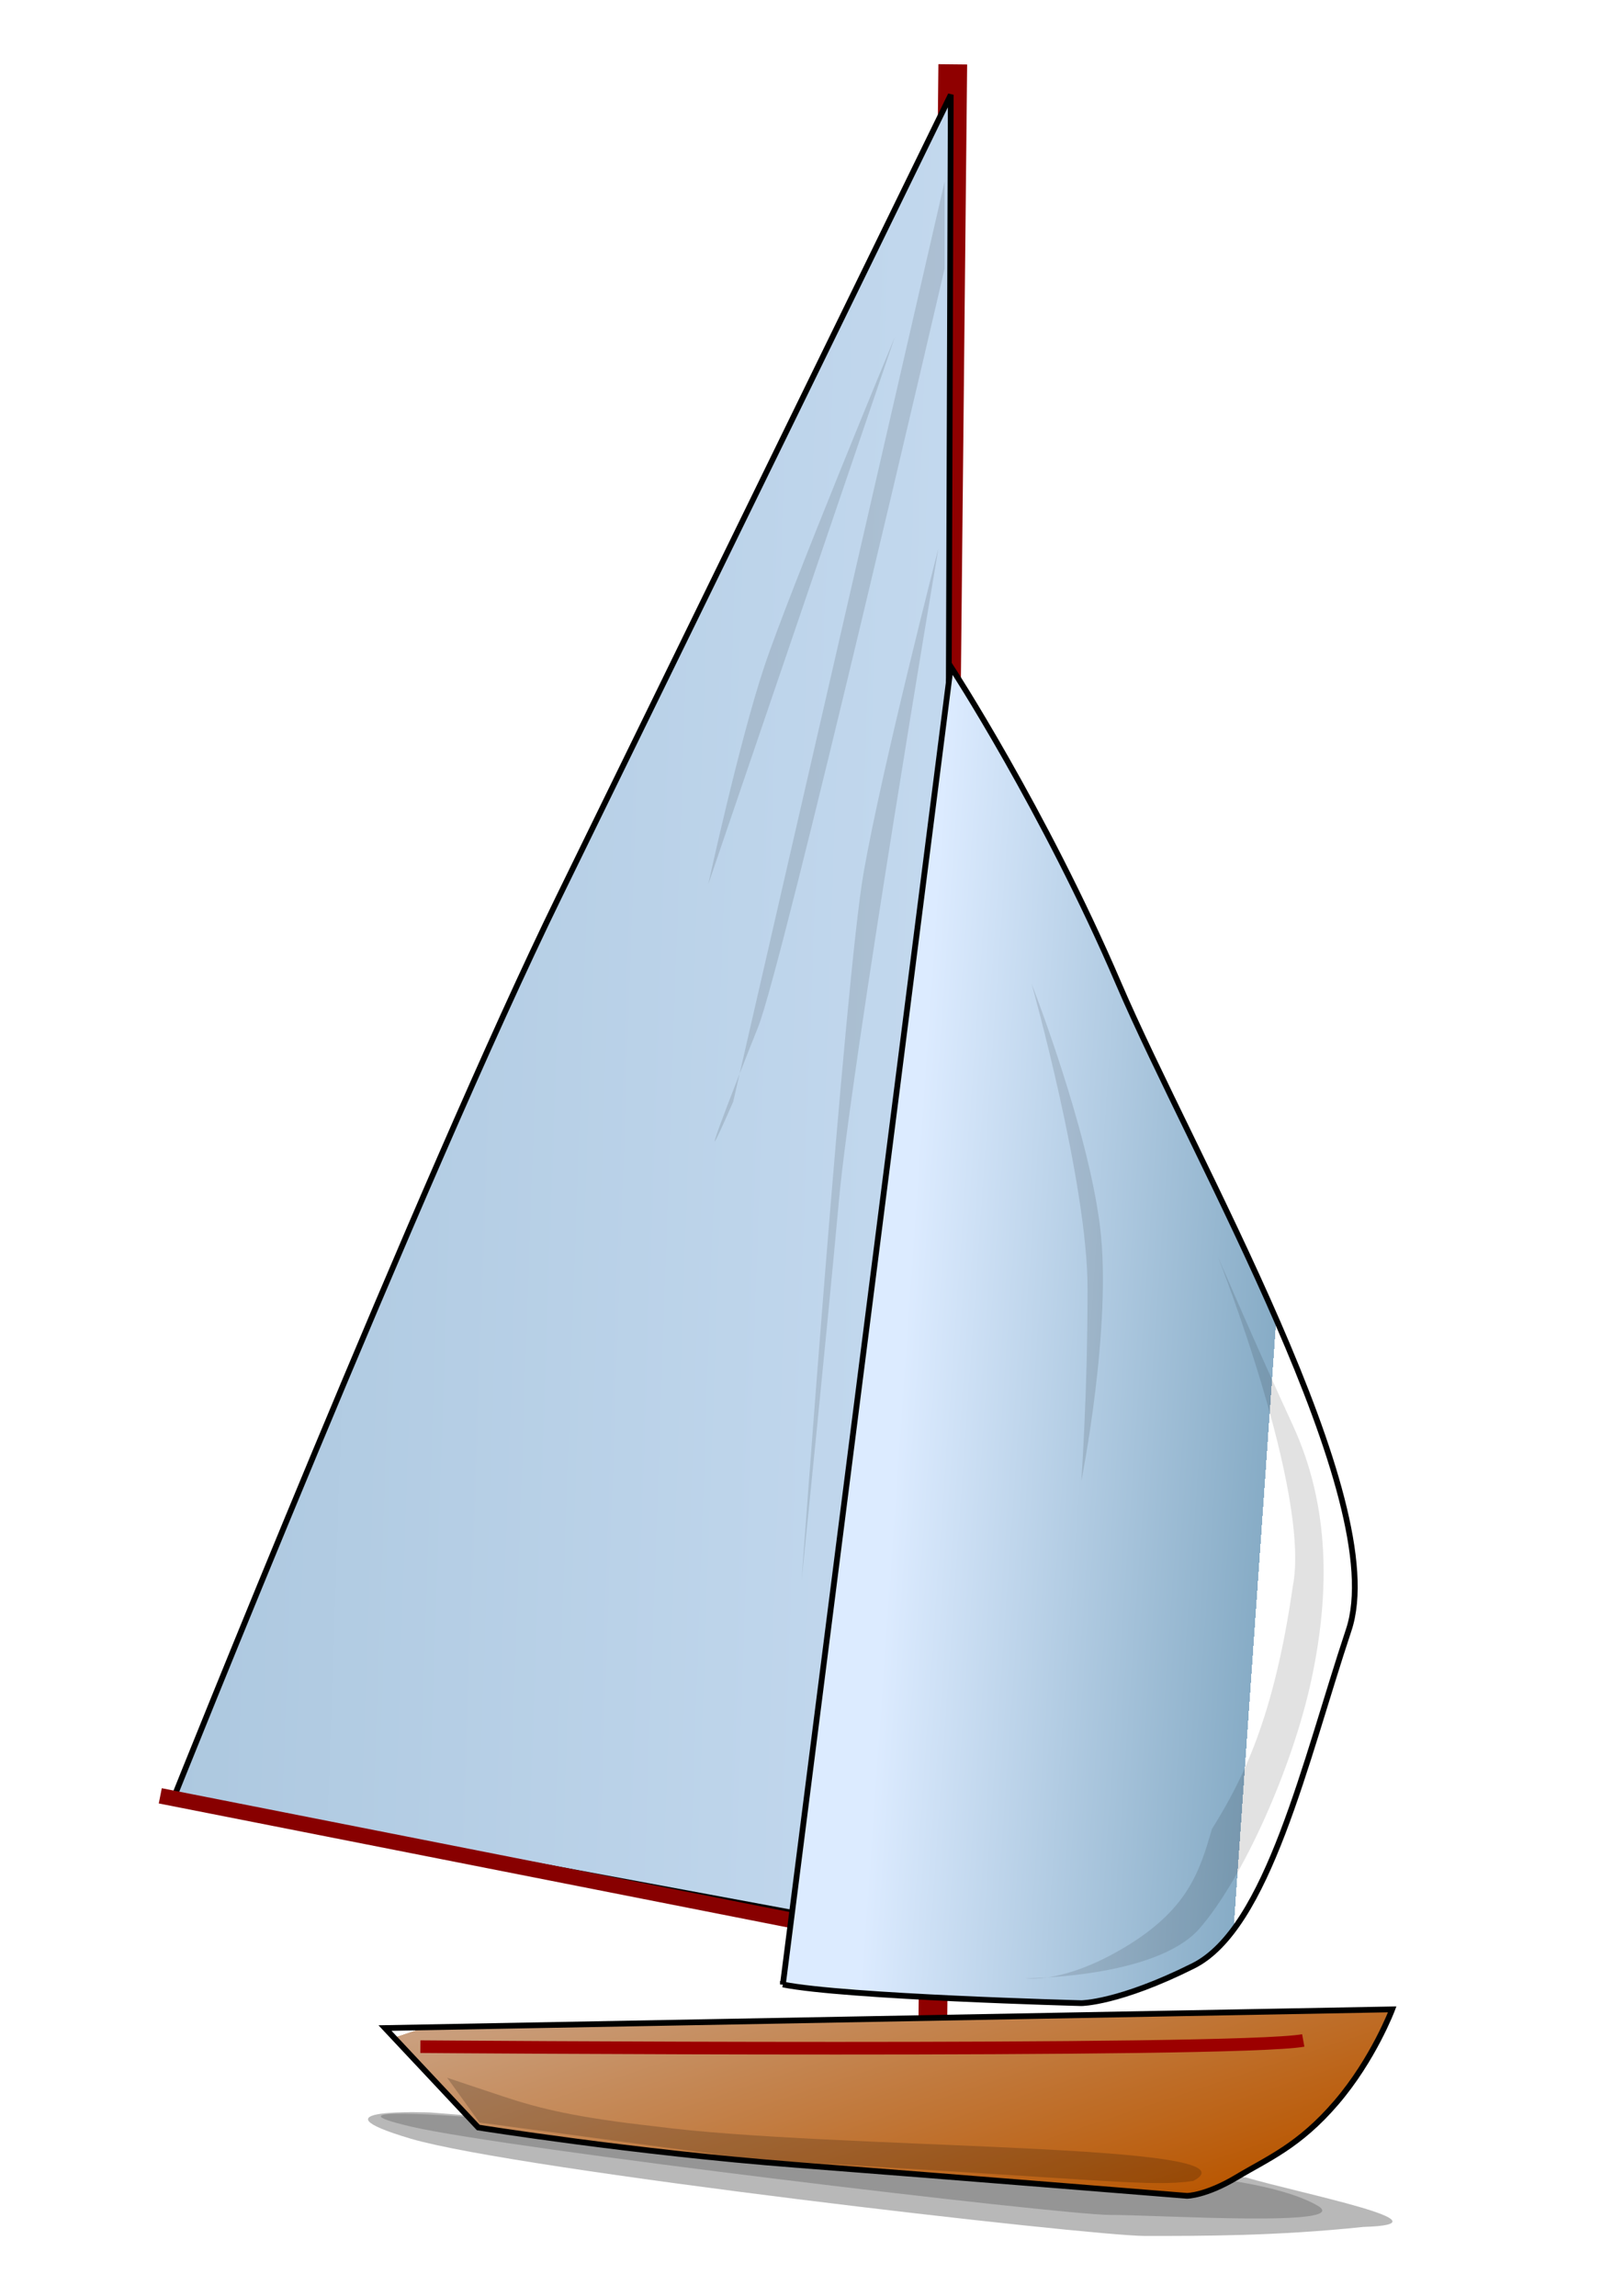
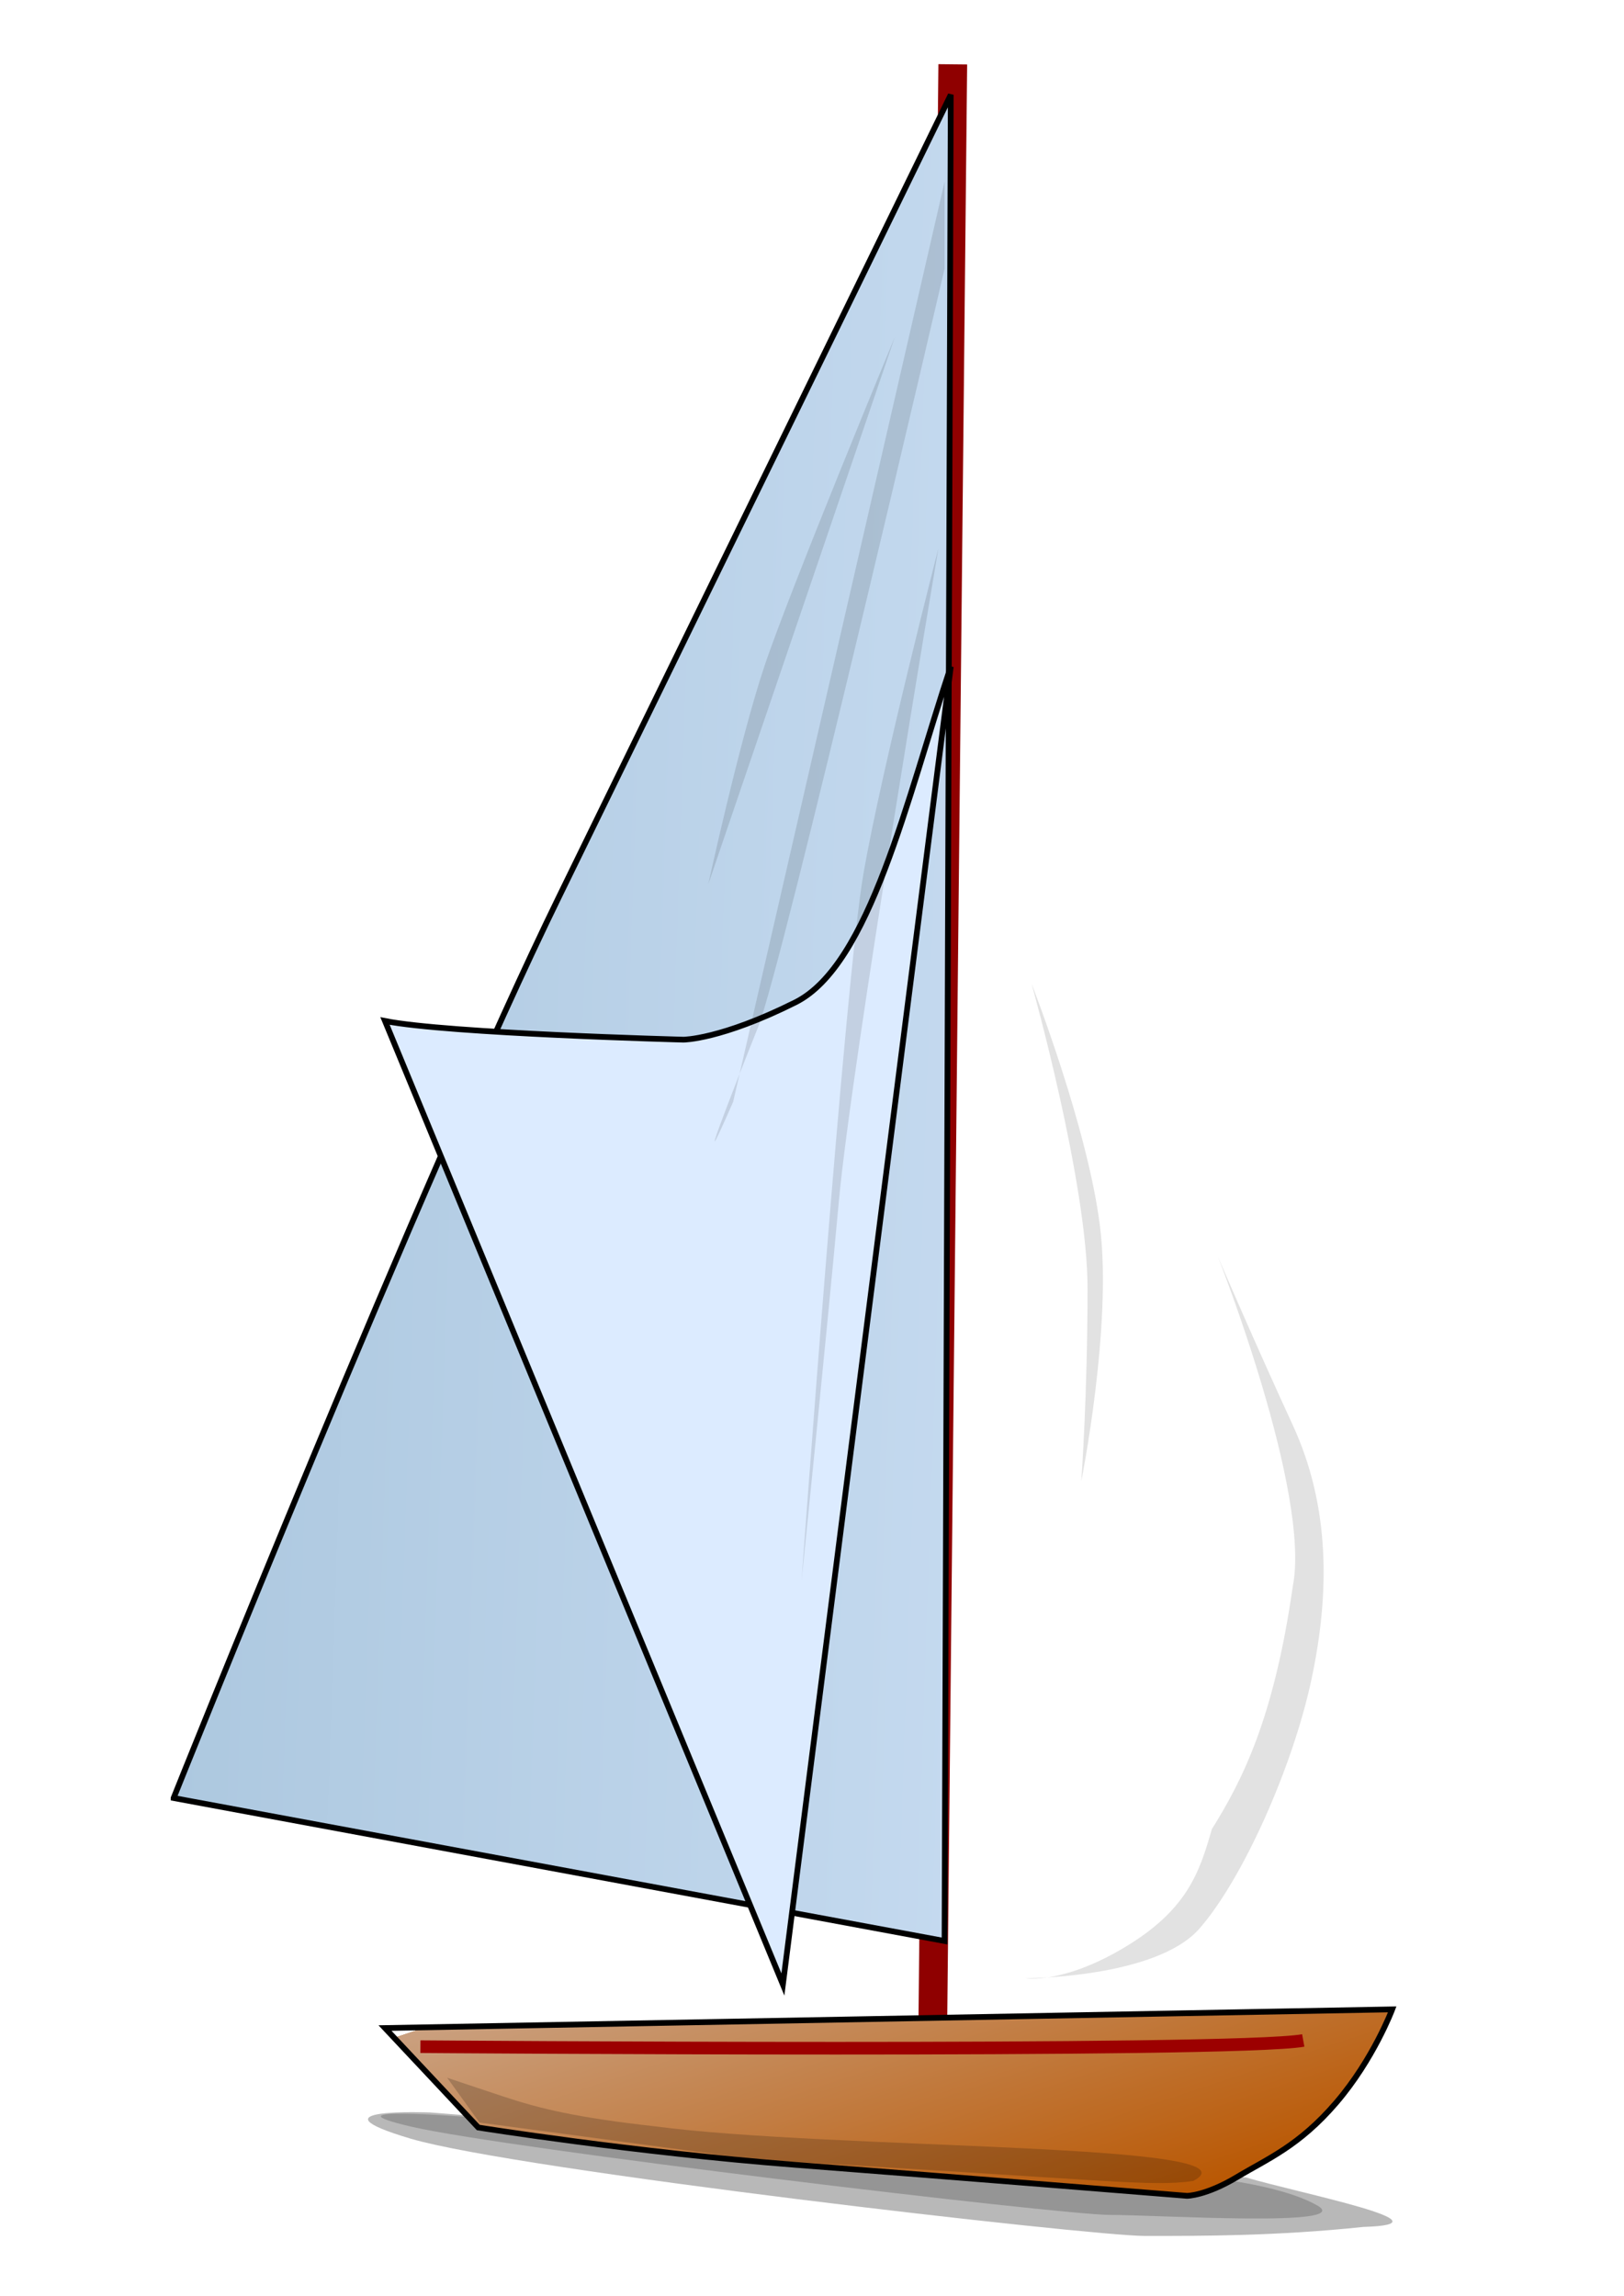
<svg xmlns="http://www.w3.org/2000/svg" xmlns:xlink="http://www.w3.org/1999/xlink" id="svg2" viewBox="0 0 744.09 1052.4" width="372" height="526" version="1.0" y="0" x="0">
  <defs id="defs3">
    <linearGradient id="linearGradient2122">
      <stop id="stop2124" stop-color="#dcebff" offset="0" />
      <stop id="stop2130" stop-color="#87acc6" offset="1" />
      <stop id="stop2126" stop-color="#dcebff" stop-opacity="0" offset="1" />
    </linearGradient>
    <linearGradient id="linearGradient2190" y2="1543.6" gradientUnits="userSpaceOnUse" y1="1586.2" gradientTransform="scale(2.295 .436)" x2="103.71" x1="178.06">
      <stop id="stop2142" stop-color="#b95600" offset="0" />
      <stop id="stop2148" stop-color="#caa07f" offset="1" />
      <stop id="stop2144" stop-color="#dcebff" stop-opacity="0" offset="1" />
    </linearGradient>
    <linearGradient id="linearGradient2192" y2="250.99" xlink:href="#linearGradient2122" gradientUnits="userSpaceOnUse" y1="313.2" gradientTransform="scale(.65 1.538)" x2="6.084" x1="769.37" />
    <linearGradient id="linearGradient2194" y2="357.16" xlink:href="#linearGradient2122" gradientUnits="userSpaceOnUse" y1="341.6" gradientTransform="scale(.656 1.524)" x2="625.3" x1="529.54" />
  </defs>
  <g id="layer1">
    <g id="g2174" transform="matrix(2.634 0 0 2.634 -496.11 -822.25)">
      <path id="path2172" d="m263.17 679.78s-21.92-0.91-3.37 4.57c18.56 5.47 118.15 16.92 127.78 16.92 9.62 0 22.75 0.03 37.93-1.57 16.3-0.48-10.97-5.83-20.4-8.61l-141.94-11.31z" fill-opacity=".281" fill-rule="evenodd" />
      <path id="path2164" d="m270.39 680.62s-27-2.19-10.43 1.65c16.57 3.83 112.92 15.34 121.51 15.34s42.78 2.19 36.03-1.65c-6.75-3.83-20.04-4.92-20.04-4.92l-127.07-10.42z" fill-opacity=".195" fill-rule="evenodd" />
      <path id="path2168" d="m354.09 323.36l-3.47 340.68" stroke="#8f0000" stroke-width="5" fill="none" />
      <path id="path1358" d="m255.3 665.09l175.25-3.25s-3.25 8.66-9.74 16.23-11.9 9.73-17.31 12.98c-5.41 3.24-8.65 3.24-8.65 3.24s-40.03-3.24-68.15-5.4c-28.13-2.17-55.17-6.49-55.17-6.49l-16.23-17.31z" fill-rule="evenodd" stroke="#000" stroke-width="1px" fill="url(#linearGradient2190)" />
      <path id="path1360" d="m218.52 625.06s43.27-108.18 67.07-156.86 68.15-139.54 68.15-139.54l-1.08 321.28-134.14-24.88z" fill-rule="evenodd" stroke="#000" stroke-width="1px" fill="url(#linearGradient2192)" />
-       <path id="path2170" d="m216.2 624.68l123.23 24.3" stroke="#800" stroke-width="2.7" fill="none" />
-       <path id="path1362" d="m324.53 657.51l29.21-229.33s16.23 24.88 29.21 55.17 47.6 89.79 40.02 112.5c-7.57 22.72-14.06 51.93-27.04 58.42s-19.47 6.49-19.47 6.49-41.11-1.08-51.93-3.25z" fill-rule="evenodd" stroke="#000" stroke-width="1px" fill="url(#linearGradient2194)" />
+       <path id="path1362" d="m324.53 657.51l29.21-229.33c-7.57 22.72-14.06 51.93-27.04 58.42s-19.47 6.49-19.47 6.49-41.11-1.08-51.93-3.25z" fill-rule="evenodd" stroke="#000" stroke-width="1px" fill="url(#linearGradient2194)" />
      <path id="path2150" d="m352.66 343.8v15.14s-28.13 121.16-32.45 131.98c-4.33 10.82-11.9 30.29-4.33 12.98l36.78-160.1z" fill-opacity=".114" fill-rule="evenodd" />
      <path id="path2152" d="m351.58 407.62s-15.15 89.79-17.31 113.59c-2.17 23.8-6.49 65.99-6.49 65.99s7.57-104.93 10.82-123.32c3.24-18.39 12.98-56.26 12.98-56.26z" fill-opacity=".114" fill-rule="evenodd" />
      <path id="path2154" d="m311.55 466.04l32.45-95.2s-18.39 44.36-22.71 57.34c-4.33 12.98-9.74 37.86-9.74 37.86z" fill-opacity=".114" fill-rule="evenodd" />
      <path id="path2156" d="m367.8 483.35s9.74 34.62 9.74 53.01-1.08 33.53-1.08 33.53 5.41-27.04 3.24-44.35c-2.16-17.31-11.9-42.19-11.9-42.19z" fill-opacity=".114" fill-rule="evenodd" />
      <path id="path2158" d="m366.72 656.43s22.72 0 30.29-8.65c7.57-8.66 16.23-28.13 19.47-43.27 3.25-15.15 3.25-30.29-3.24-44.36-6.49-14.06-12.98-29.2-12.98-29.2s16.22 41.1 12.98 57.33c-3.25 22.72-8.66 33.54-14.07 42.19-2.16 7.57-4.32 14.06-15.14 20.55s-17.31 5.41-17.31 5.41z" fill-opacity=".114" fill-rule="evenodd" />
      <path id="path2160" d="m261.46 668.33s141.71 1.08 153.61-1.08" stroke="#9c0000" stroke-width="2.2" fill="none" />
      <path id="path2162" d="m266.12 673.74l5.62 7.79 48.29 6.48c61.19 3.47 68.33 4.78 75.9 3.69 12.78-6.72-62.73-5.39-93.69-9.51-13.6-1.52-19.9-3.04-26.39-5.2-6.49-2.17-9.73-3.25-9.73-3.25z" fill-opacity=".184" fill-rule="evenodd" />
    </g>
  </g>
</svg>